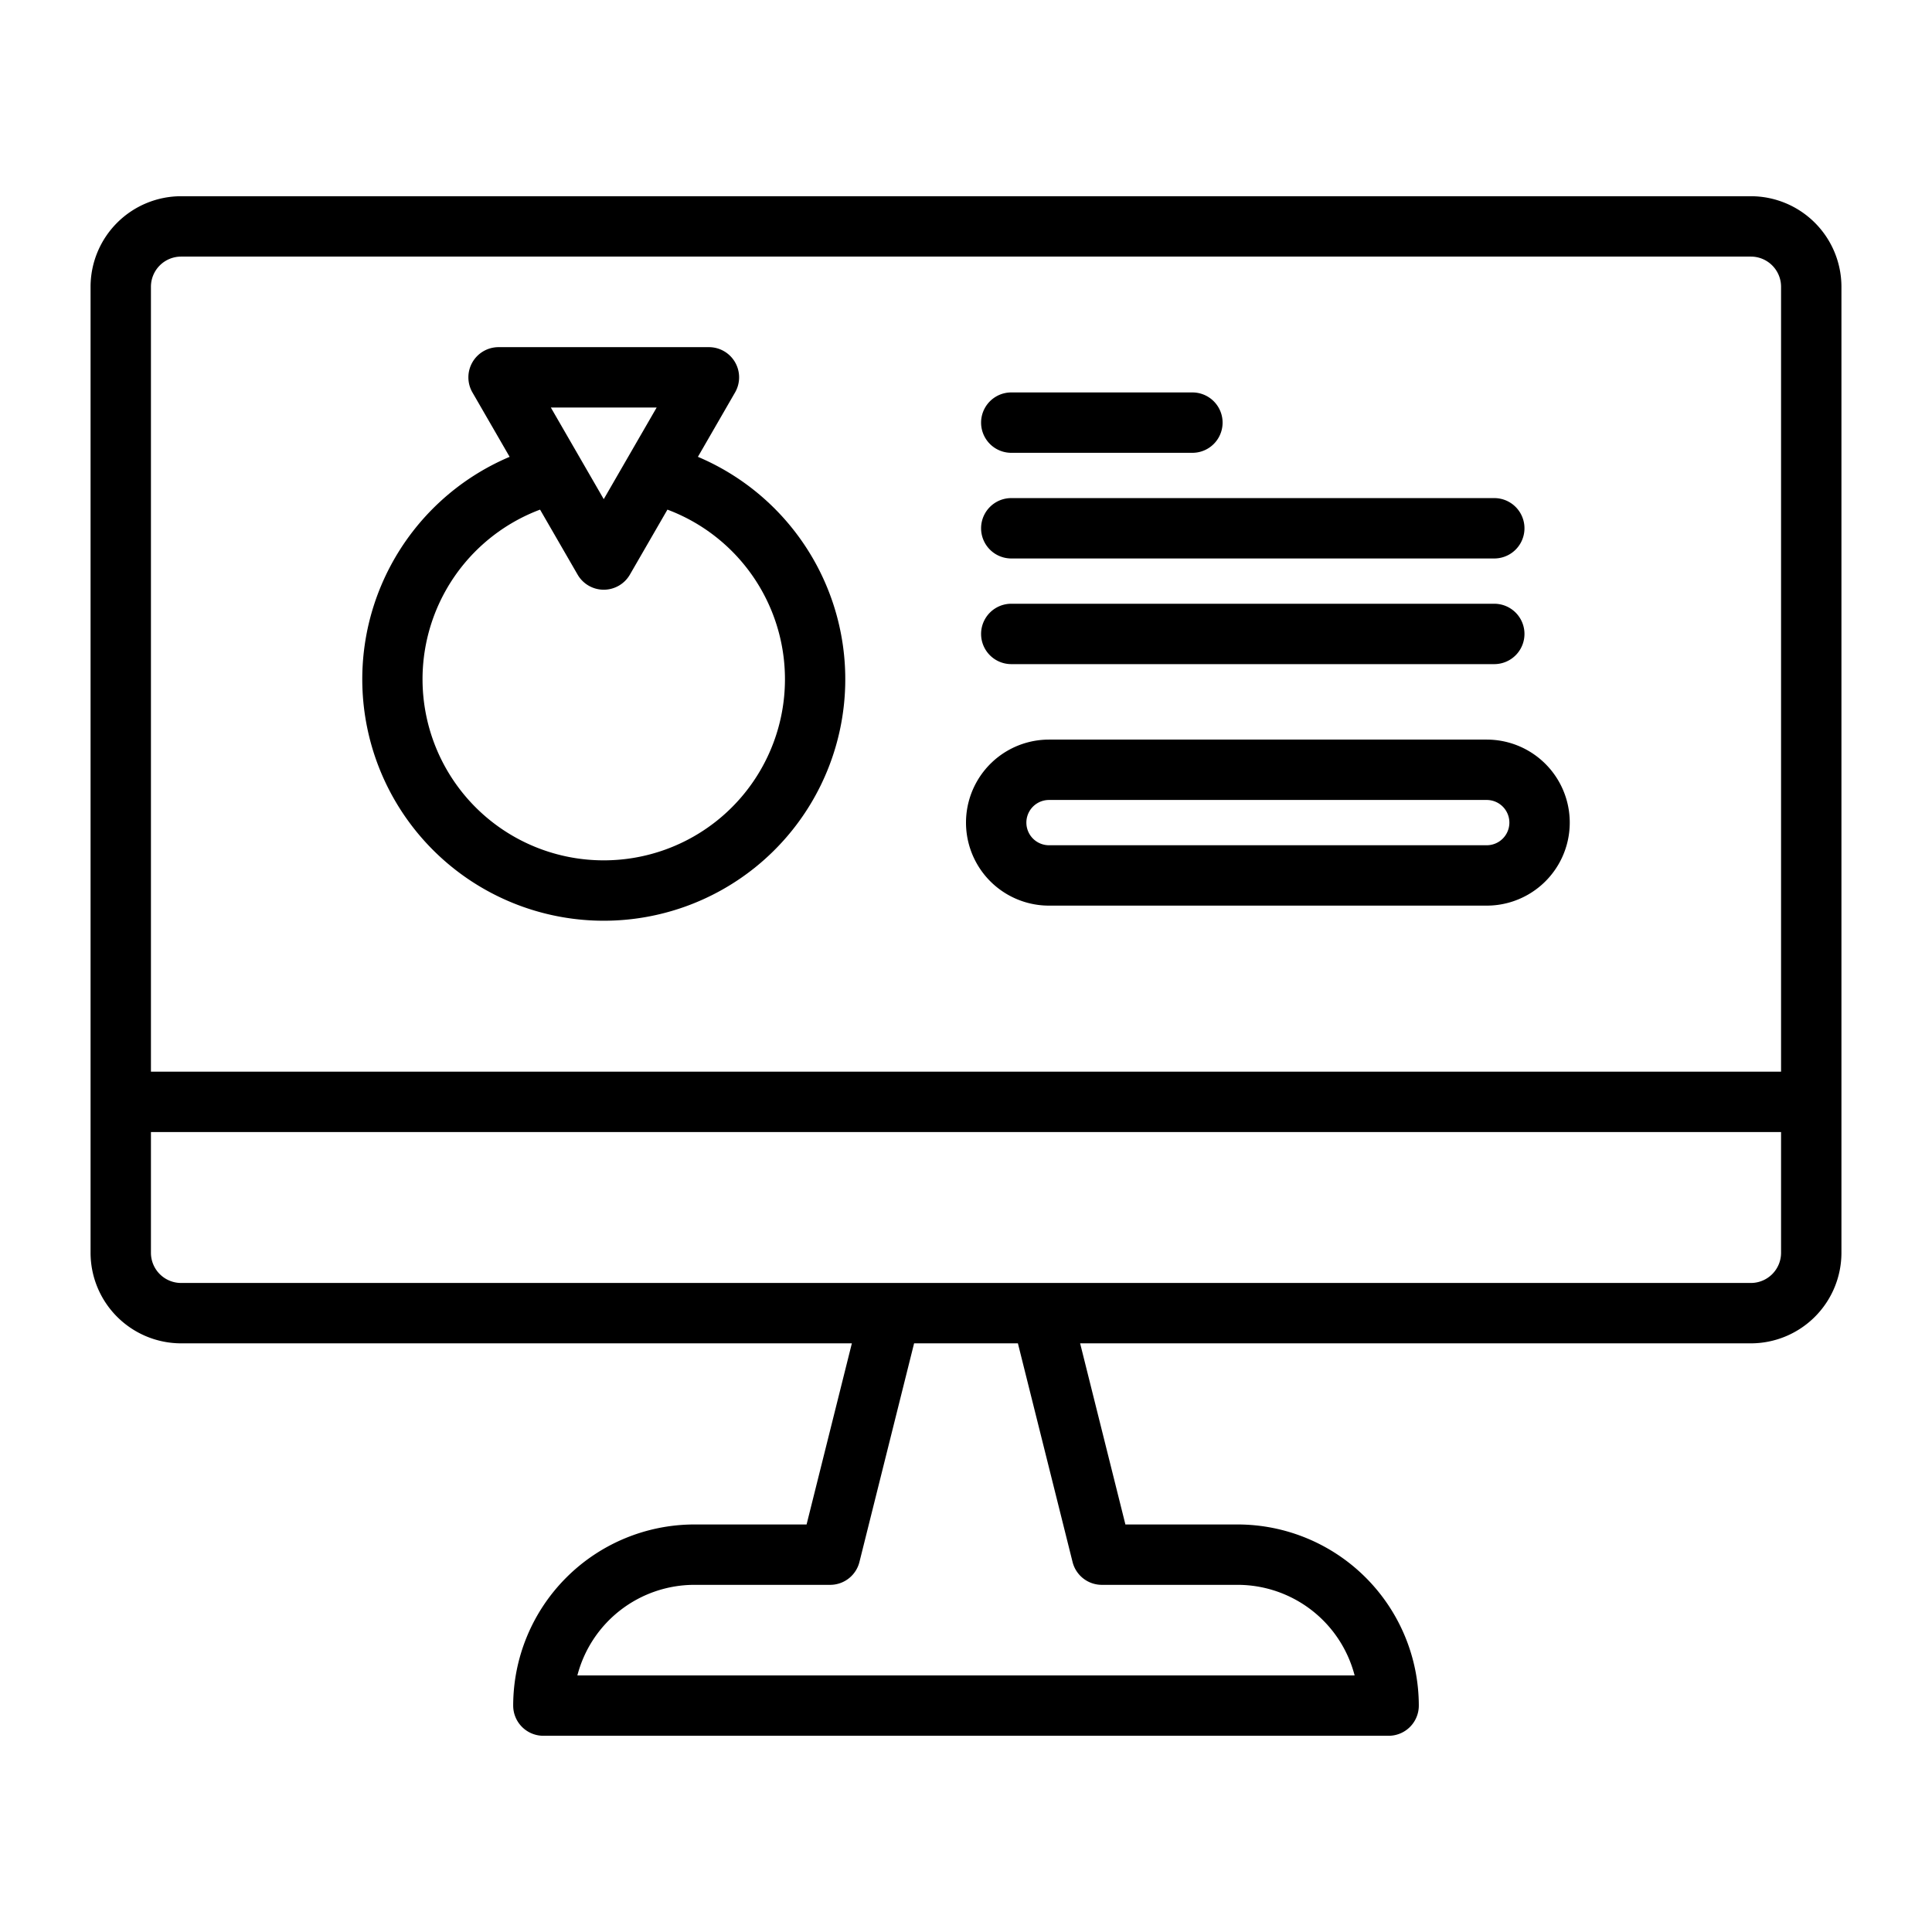
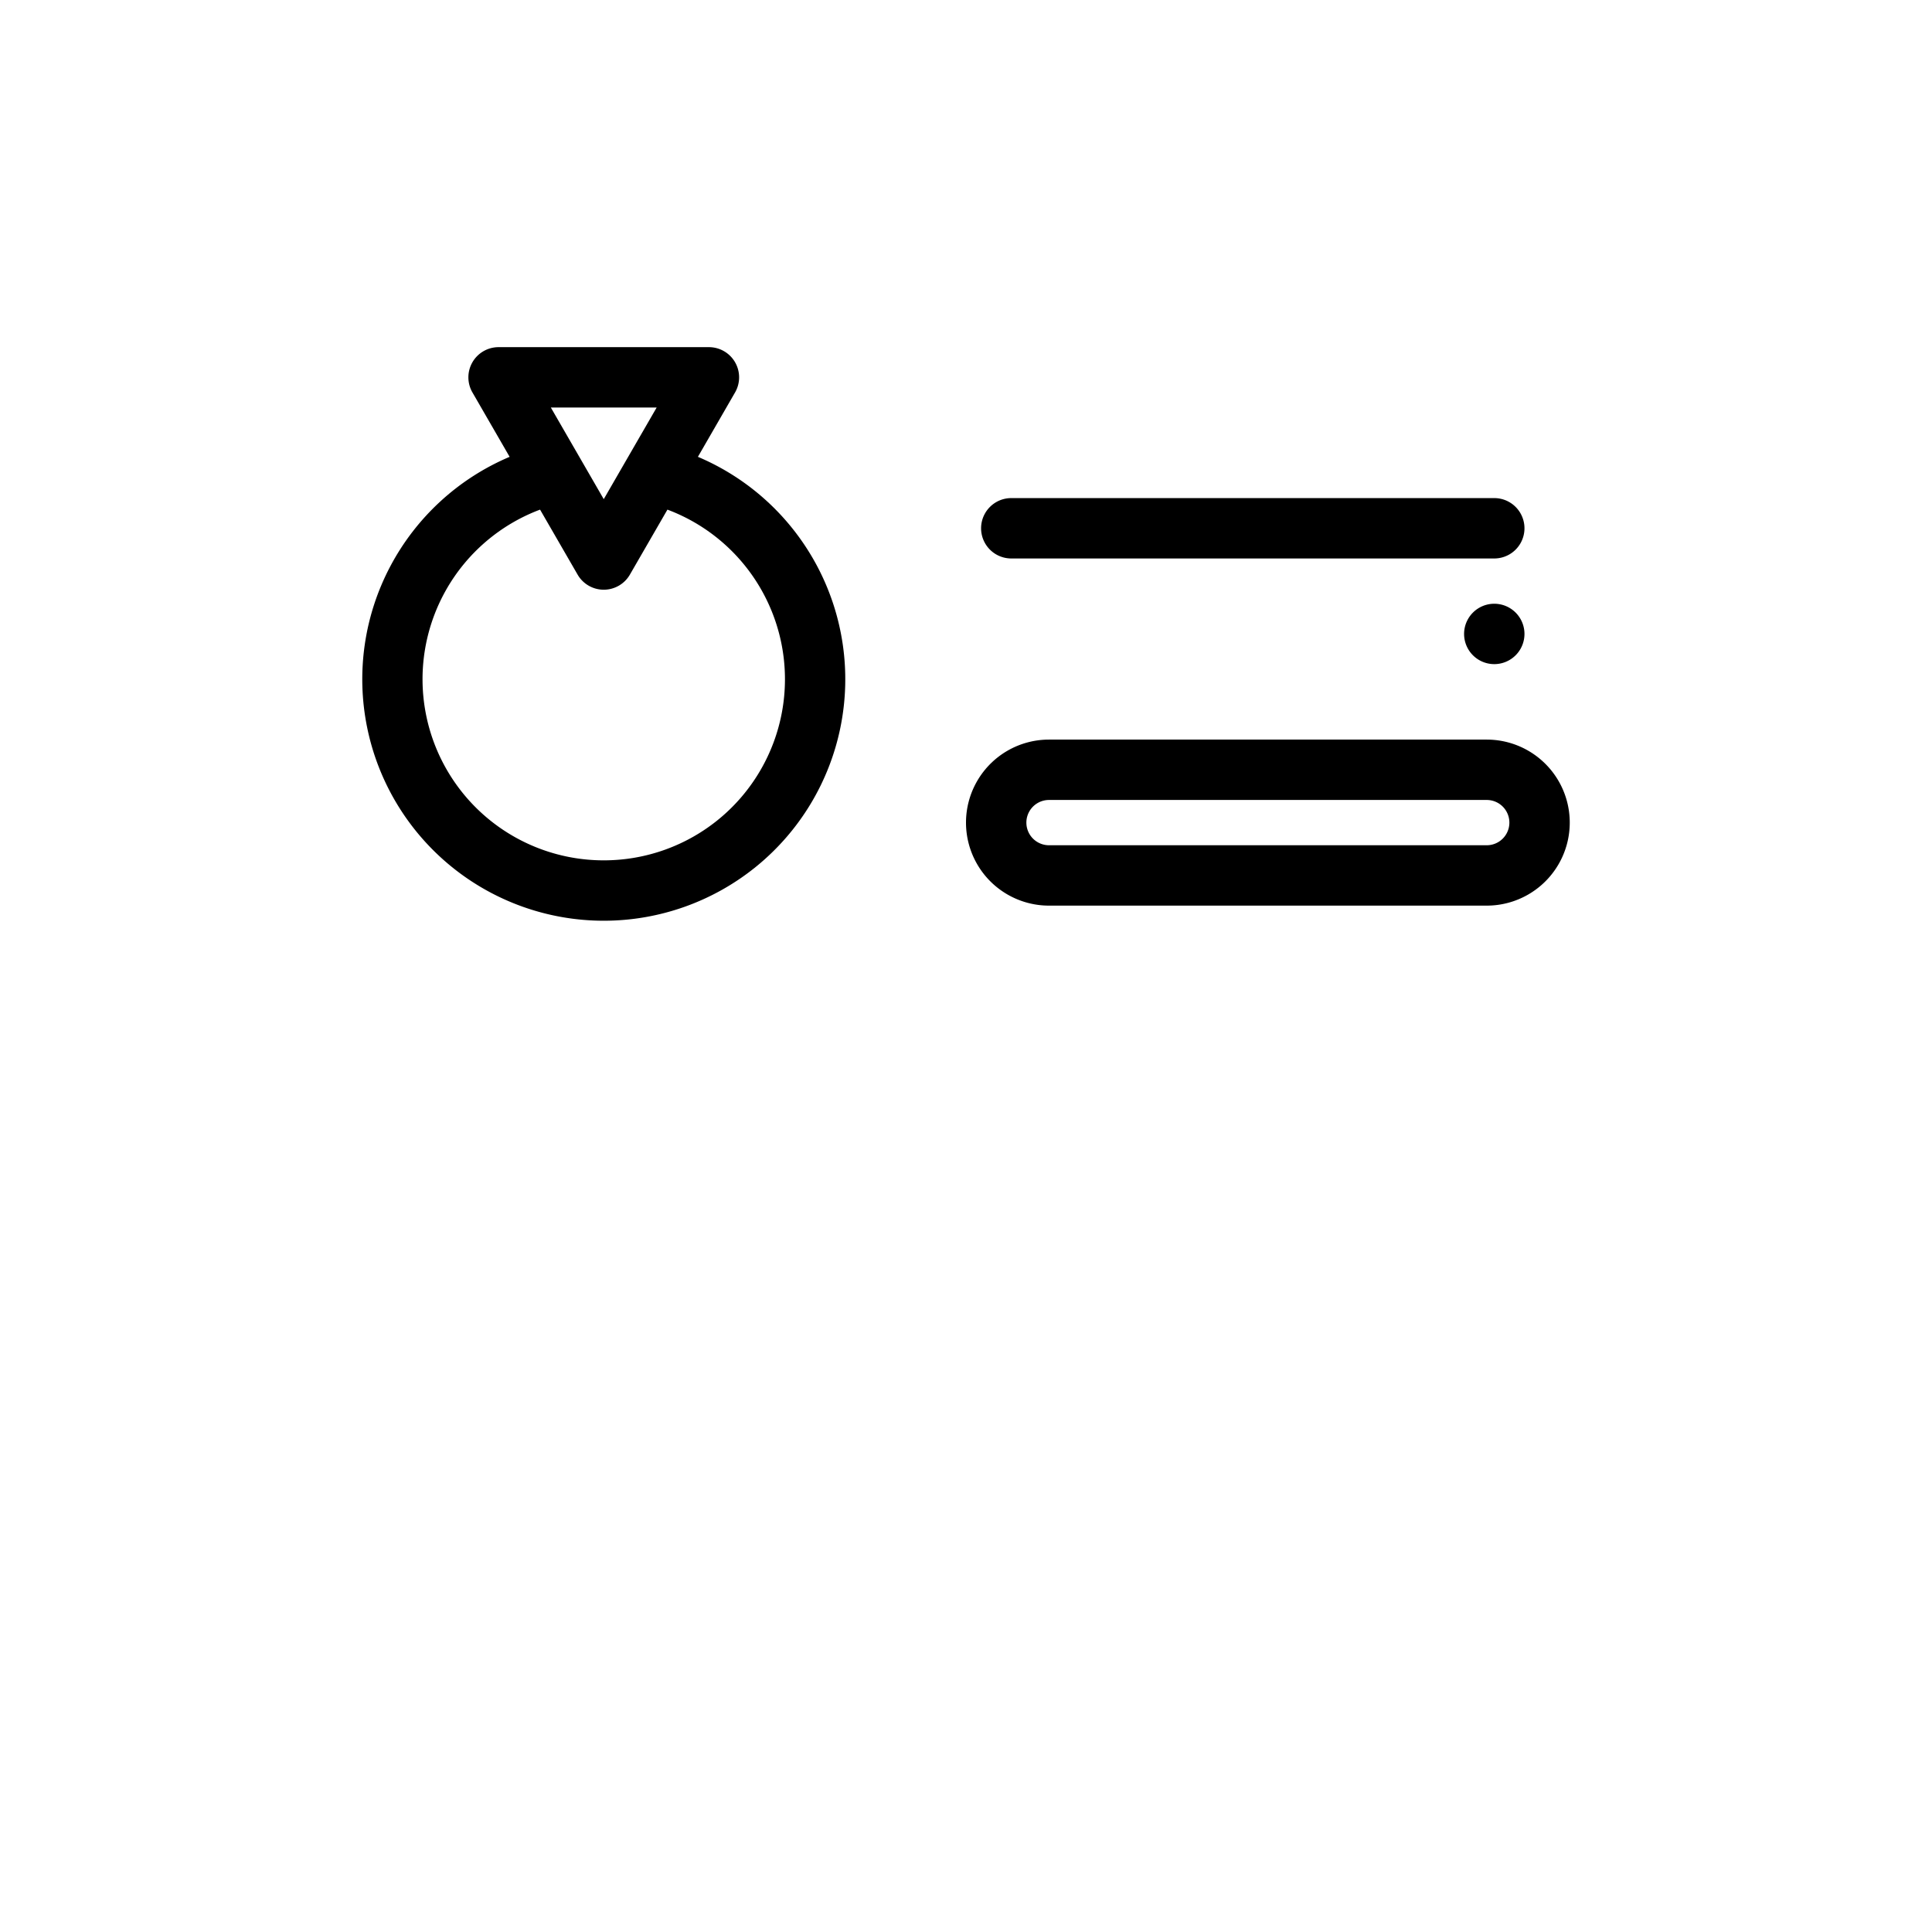
<svg xmlns="http://www.w3.org/2000/svg" width="128" height="128" viewBox="0 0 128 128">
  <title>Online Shop</title>
  <g>
-     <path d="M12,89H56.438l-3,12H46a12.013,12.013,0,0,0-12,12,2,2,0,0,0,2,2H92a2,2,0,0,0,2-2,12.013,12.013,0,0,0-12-12H74.561l-3-12H116a6.006,6.006,0,0,0,6-6V19a6.006,6.006,0,0,0-6-6H12a6.006,6.006,0,0,0-6,6V83A6.006,6.006,0,0,0,12,89Zm59.06,14.485A2,2,0,0,0,73,105h9a8.016,8.016,0,0,1,7.747,6H38.253A8.016,8.016,0,0,1,46,105h9a2,2,0,0,0,1.94-1.515L60.561,89h6.878ZM118,83a2,2,0,0,1-2,2H12a2,2,0,0,1-2-2V75H118ZM10,19a2,2,0,0,1,2-2H116a2,2,0,0,1,2,2V71H10Z" />
    <path d="M46.238,30.267,48.7,26a2,2,0,0,0-1.732-3H33.03A2,2,0,0,0,31.3,26l2.464,4.267a16,16,0,1,0,12.476,0ZM43.505,27l-1.957,3.389h0L40,33.07l-1.548-2.68h0L36.495,27ZM40,57a12,12,0,0,1-4.219-23.236l2.487,4.306a2,2,0,0,0,3.464,0l2.487-4.306A12,12,0,0,1,40,57Z" />
-     <path d="M67,30H79a2,2,0,0,0,0-4H67a2,2,0,0,0,0,4Z" />
    <path d="M67,37H99a2,2,0,0,0,0-4H67a2,2,0,0,0,0,4Z" />
-     <path d="M67,44H99a2,2,0,0,0,0-4H67a2,2,0,0,0,0,4Z" />
+     <path d="M67,44H99a2,2,0,0,0,0-4a2,2,0,0,0,0,4Z" />
    <path d="M98.5,49h-29a5.5,5.5,0,0,0,0,11h29a5.5,5.5,0,0,0,0-11Zm0,7h-29a1.5,1.5,0,0,1,0-3h29a1.5,1.5,0,0,1,0,3Z" />
  </g>
</svg>